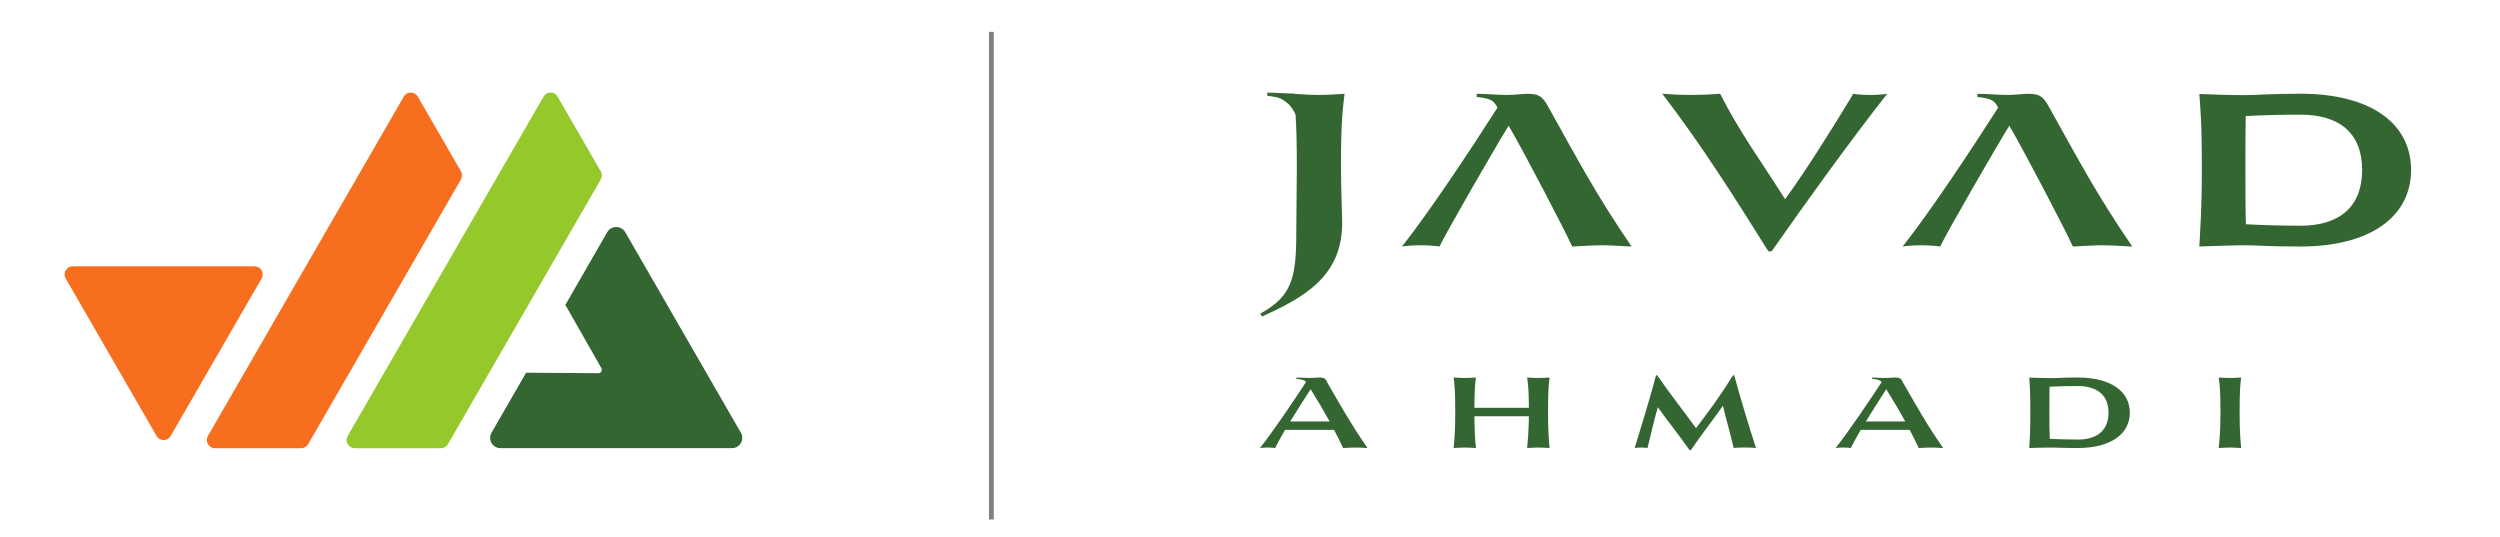
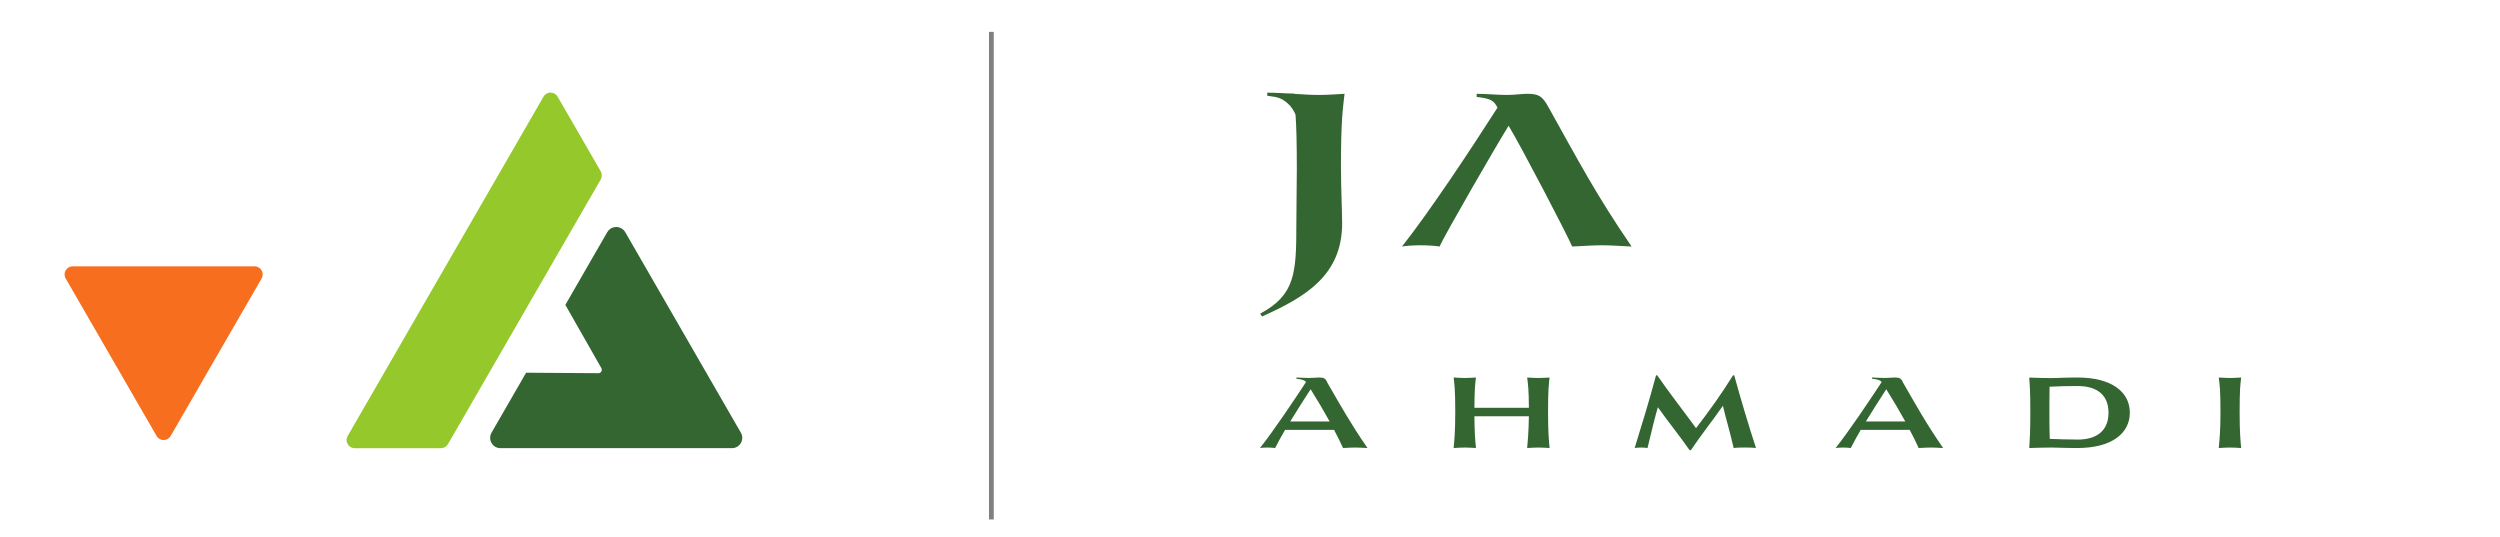
<svg xmlns="http://www.w3.org/2000/svg" id="Layer_1" version="1.1" viewBox="0 0 521.85 112.05">
  <defs>
    <style>
      .st0 {
        fill: none;
        stroke: gray;
        stroke-miterlimit: 10;
      }

      .st1 {
        fill: #f76e1e;
      }

      .st2 {
        fill: #346632;
      }

      .st3 {
        fill: #95c82b;
      }
    </style>
  </defs>
  <g>
    <path class="st2" d="M277.1,79.93c-.4-1.01-.81-1.13-1.79-1.13-.46,0-1.33.1-2.12.1-.73,0-1.84-.1-2.58-.1v.26c1.11.14,1.63.24,2.02.67-2.7,4.11-6.67,10.04-9.62,13.79.34-.06.95-.1,1.57-.1s1.27.04,1.59.1c.56-1.15,1.31-2.46,2.08-3.79h10.22c.67,1.25,1.29,2.52,1.88,3.79,1.15-.06,1.83-.1,2.56-.1.69,0,1.39.04,2.54.1-3.51-5.08-5.44-8.57-8.35-13.59ZM269.32,87.98c1.45-2.38,3.01-4.78,4.26-6.73,1.45,2.32,2.76,4.54,3.97,6.73h-8.23Z" />
    <path class="st2" d="M323.46,78.8c-.75.04-1.57.1-2.32.1s-1.59-.06-2.36-.1c.16,1.33.34,2.24.36,6.33h-11.37c.02-4.09.16-5,.32-6.33-.75.04-1.57.1-2.32.1s-1.59-.06-2.34-.1c.16,1.43.34,2.34.34,7.28,0,3.99-.2,5.99-.34,7.44.75-.04,1.57-.1,2.34-.1s1.57.06,2.32.1c-.14-1.35-.3-3.17-.32-6.63h11.37c-.06,3.47-.24,5.28-.36,6.63.77-.04,1.59-.1,2.36-.1s1.57.06,2.32.1c-.14-1.45-.32-3.45-.32-7.44,0-4.94.16-5.85.32-7.28Z" />
    <path class="st2" d="M362.01,78.34h-.26c-2.46,3.97-4.9,7.36-7.72,11.03-2.66-3.65-5.36-7.08-8.11-11.03h-.24c-1.35,5.1-2.9,10.12-4.46,15.18.3-.06.83-.1,1.33-.1s1.03.04,1.35.1c.93-3.85,1.51-6.27,2.16-8.51,2.18,3.07,4.38,5.73,6.63,8.97h.26c2.32-3.45,4.5-6.13,6.69-9.28.56,2.48,1.43,5.24,2.24,8.81.42-.06,1.39-.1,2.34-.1s1.9.04,2.32.1c-1.59-4.92-3.13-10.02-4.54-15.18Z" />
    <path class="st2" d="M397.28,79.93c-.42-1.01-.83-1.13-1.81-1.13-.46,0-1.33.1-2.12.1-.73,0-1.83-.1-2.58-.1v.26c1.11.14,1.63.24,2.02.67-2.7,4.11-6.67,10.04-9.62,13.79.34-.06.95-.1,1.57-.1s1.27.04,1.59.1c.58-1.15,1.31-2.46,2.08-3.79h10.22c.67,1.25,1.29,2.52,1.88,3.79,1.15-.06,1.84-.1,2.56-.1.69,0,1.41.04,2.54.1-3.51-5.08-5.44-8.57-8.33-13.59ZM389.48,87.98c1.45-2.38,3-4.78,4.26-6.73,1.45,2.32,2.76,4.54,3.97,6.73h-8.23Z" />
    <path class="st2" d="M433.66,78.8c-3,0-4.03.12-5.61.12-1.27,0-3.21-.06-4.46-.1.08,1.51.22,2.32.22,7.26,0,3.99-.12,5.93-.22,7.44,1.31-.04,3.27-.1,4.62-.1s2.28.1,5.44.1c7.16,0,10.93-3.06,10.93-7.38s-3.77-7.34-10.93-7.34ZM433.66,91.75c-1.77,0-4.03-.06-5.79-.14-.06-1.41-.08-3-.08-5.53,0-2.9.02-4.07.04-5.36,1.79-.1,4.03-.14,5.83-.14,4.36,0,6.47,2.1,6.47,5.57s-2.12,5.61-6.47,5.61Z" />
    <path class="st2" d="M467.82,78.8c-.75.04-1.57.1-2.32.1s-1.59-.06-2.36-.1c.18,1.43.36,2.34.36,7.28,0,3.99-.22,5.99-.36,7.44.77-.04,1.59-.1,2.36-.1s1.57.06,2.32.1c-.14-1.45-.32-3.45-.32-7.44,0-4.94.16-5.85.32-7.28Z" />
  </g>
-   <path class="st2" d="M390.39,19.82c-1.41,0-2.78-.1-3.53-.26-4.32,7.2-10.12,16.41-14.24,22.02-4.46-7.08-9.56-14.08-13.57-22.02-2.52.2-4.29.26-6.07.26s-3.49-.06-6.01-.26c8.15,10.59,15.29,21.92,22.16,32.91h.67c7.68-10.93,15.59-21.96,24.14-32.91-.77.16-2.18.26-3.55.26Z" />
-   <path class="st2" d="M427.73,22.36c-1.27-2.34-2.08-2.78-4.46-2.78-.97,0-2.62.24-4.19.24-1.83,0-4.52-.24-6.33-.24v.65c2.42.3,3.35.56,4.09,1.77.06.16.16.3.26.46-5.57,8.71-13.97,21.42-19.94,29,.81-.14,2.32-.26,3.89-.26s3.15.12,3.95.26c1.01-2.32,12-21.35,14.42-25.21,2.78,4.62,12.16,22.63,13.27,25.21,2.84-.14,4.5-.26,6.17-.26s3.39.12,6.23.26c-7.54-11.03-11.23-18.13-17.36-29.1Z" />
  <path class="st2" d="M323.22,22.36c-1.27-2.34-2.08-2.78-4.46-2.78-.97,0-2.62.24-4.19.24-1.84,0-4.52-.24-6.33-.24v.65c2.42.3,3.35.56,4.09,1.77.06.16.16.3.26.46-5.57,8.71-13.97,21.42-19.94,29,.81-.14,2.32-.26,3.89-.26s3.15.12,3.95.26c1.01-2.32,12-21.35,14.42-25.21,2.78,4.62,12.16,22.63,13.27,25.21,2.84-.14,4.5-.26,6.17-.26s3.39.12,6.23.26c-7.54-11.03-11.23-18.13-17.36-29.1Z" />
-   <path class="st2" d="M480.16,19.56c-6.59,0-8.51.3-12,.3-2.54,0-6.53-.14-9.07-.24.2,3.29.52,5,.52,15.69,0,8.65-.36,12.87-.52,16.15,2.7-.1,6.8-.26,9.48-.26,2.92,0,4.76.26,11.59.26,14.78,0,23.13-6.33,23.13-15.99s-8.35-15.91-23.13-15.91ZM480.16,47.11c-3.51,0-7.84-.1-11.35-.3-.1-3.04-.1-6.37-.1-11.49,0-5.73,0-8.25.06-11.09,3.55-.2,7.84-.3,11.39-.3,8.19,0,12.91,3.85,12.91,11.55s-4.72,11.64-12.91,11.64Z" />
  <g>
-     <path class="st1" d="M96.22,35.77c.3.52.3,1.17,0,1.69l-10.47,18.13-10.95,18.98-10.47,18.13c-.3.52-.86.85-1.47.85h-18c-1.3,0-2.12-1.41-1.47-2.54l9.49-16.44,10.95-18.98,10.96-18.98,9.49-16.44c.65-1.13,2.28-1.13,2.93,0l9.01,15.59Z" />
    <path class="st3" d="M125.4,35.77c.3.52.3,1.17,0,1.69l-10.47,18.13-10.95,18.98-10.47,18.13c-.3.52-.86.85-1.47.85h-18c-1.3,0-2.12-1.41-1.47-2.54l9.49-16.44,10.95-18.98,10.96-18.98,9.49-16.44c.65-1.13,2.28-1.13,2.93,0l9.01,15.59Z" />
    <path class="st2" d="M152.8,93.55h-48.34c-1.65,0-2.68-1.79-1.86-3.23l7.22-12.52,15.1.1c.52,0,.87-.58.61-1.05l-7.52-13.21,8.75-15.18c.85-1.43,2.9-1.43,3.75,0l24.14,41.86c.83,1.43-.2,3.23-1.86,3.23Z" />
    <path class="st1" d="M15.18,55.59h37.96c1.3,0,2.12,1.41,1.47,2.54l-18.99,32.88c-.65,1.13-2.28,1.13-2.93,0L13.71,58.13c-.65-1.13.16-2.54,1.47-2.54Z" />
  </g>
  <line class="st0" x1="206.94" y1="6.65" x2="206.94" y2="108.43" />
  <path class="st2" d="M279.92,35.3c0,3.85.2,7.64.24,11.29,0,11.03-7.88,15.49-16.74,19.48l-.36-.6c7.28-3.93,7.54-8.39,7.54-18.71,0-3.85.1-7.74.1-11.45,0-5.79-.1-8.99-.26-11.21l-.02-.06v-.14c-.3-.67-.79-1.59-1.59-2.28-1.29-1.11-1.86-1.33-4.3-1.63v-.65c1.69,0,3.91.18,5.71.2v.06c1.67.1,3.45.22,5.06.22,1.77,0,3.65-.14,5.36-.24-.34,3.19-.75,5.06-.75,15.73Z" />
</svg>